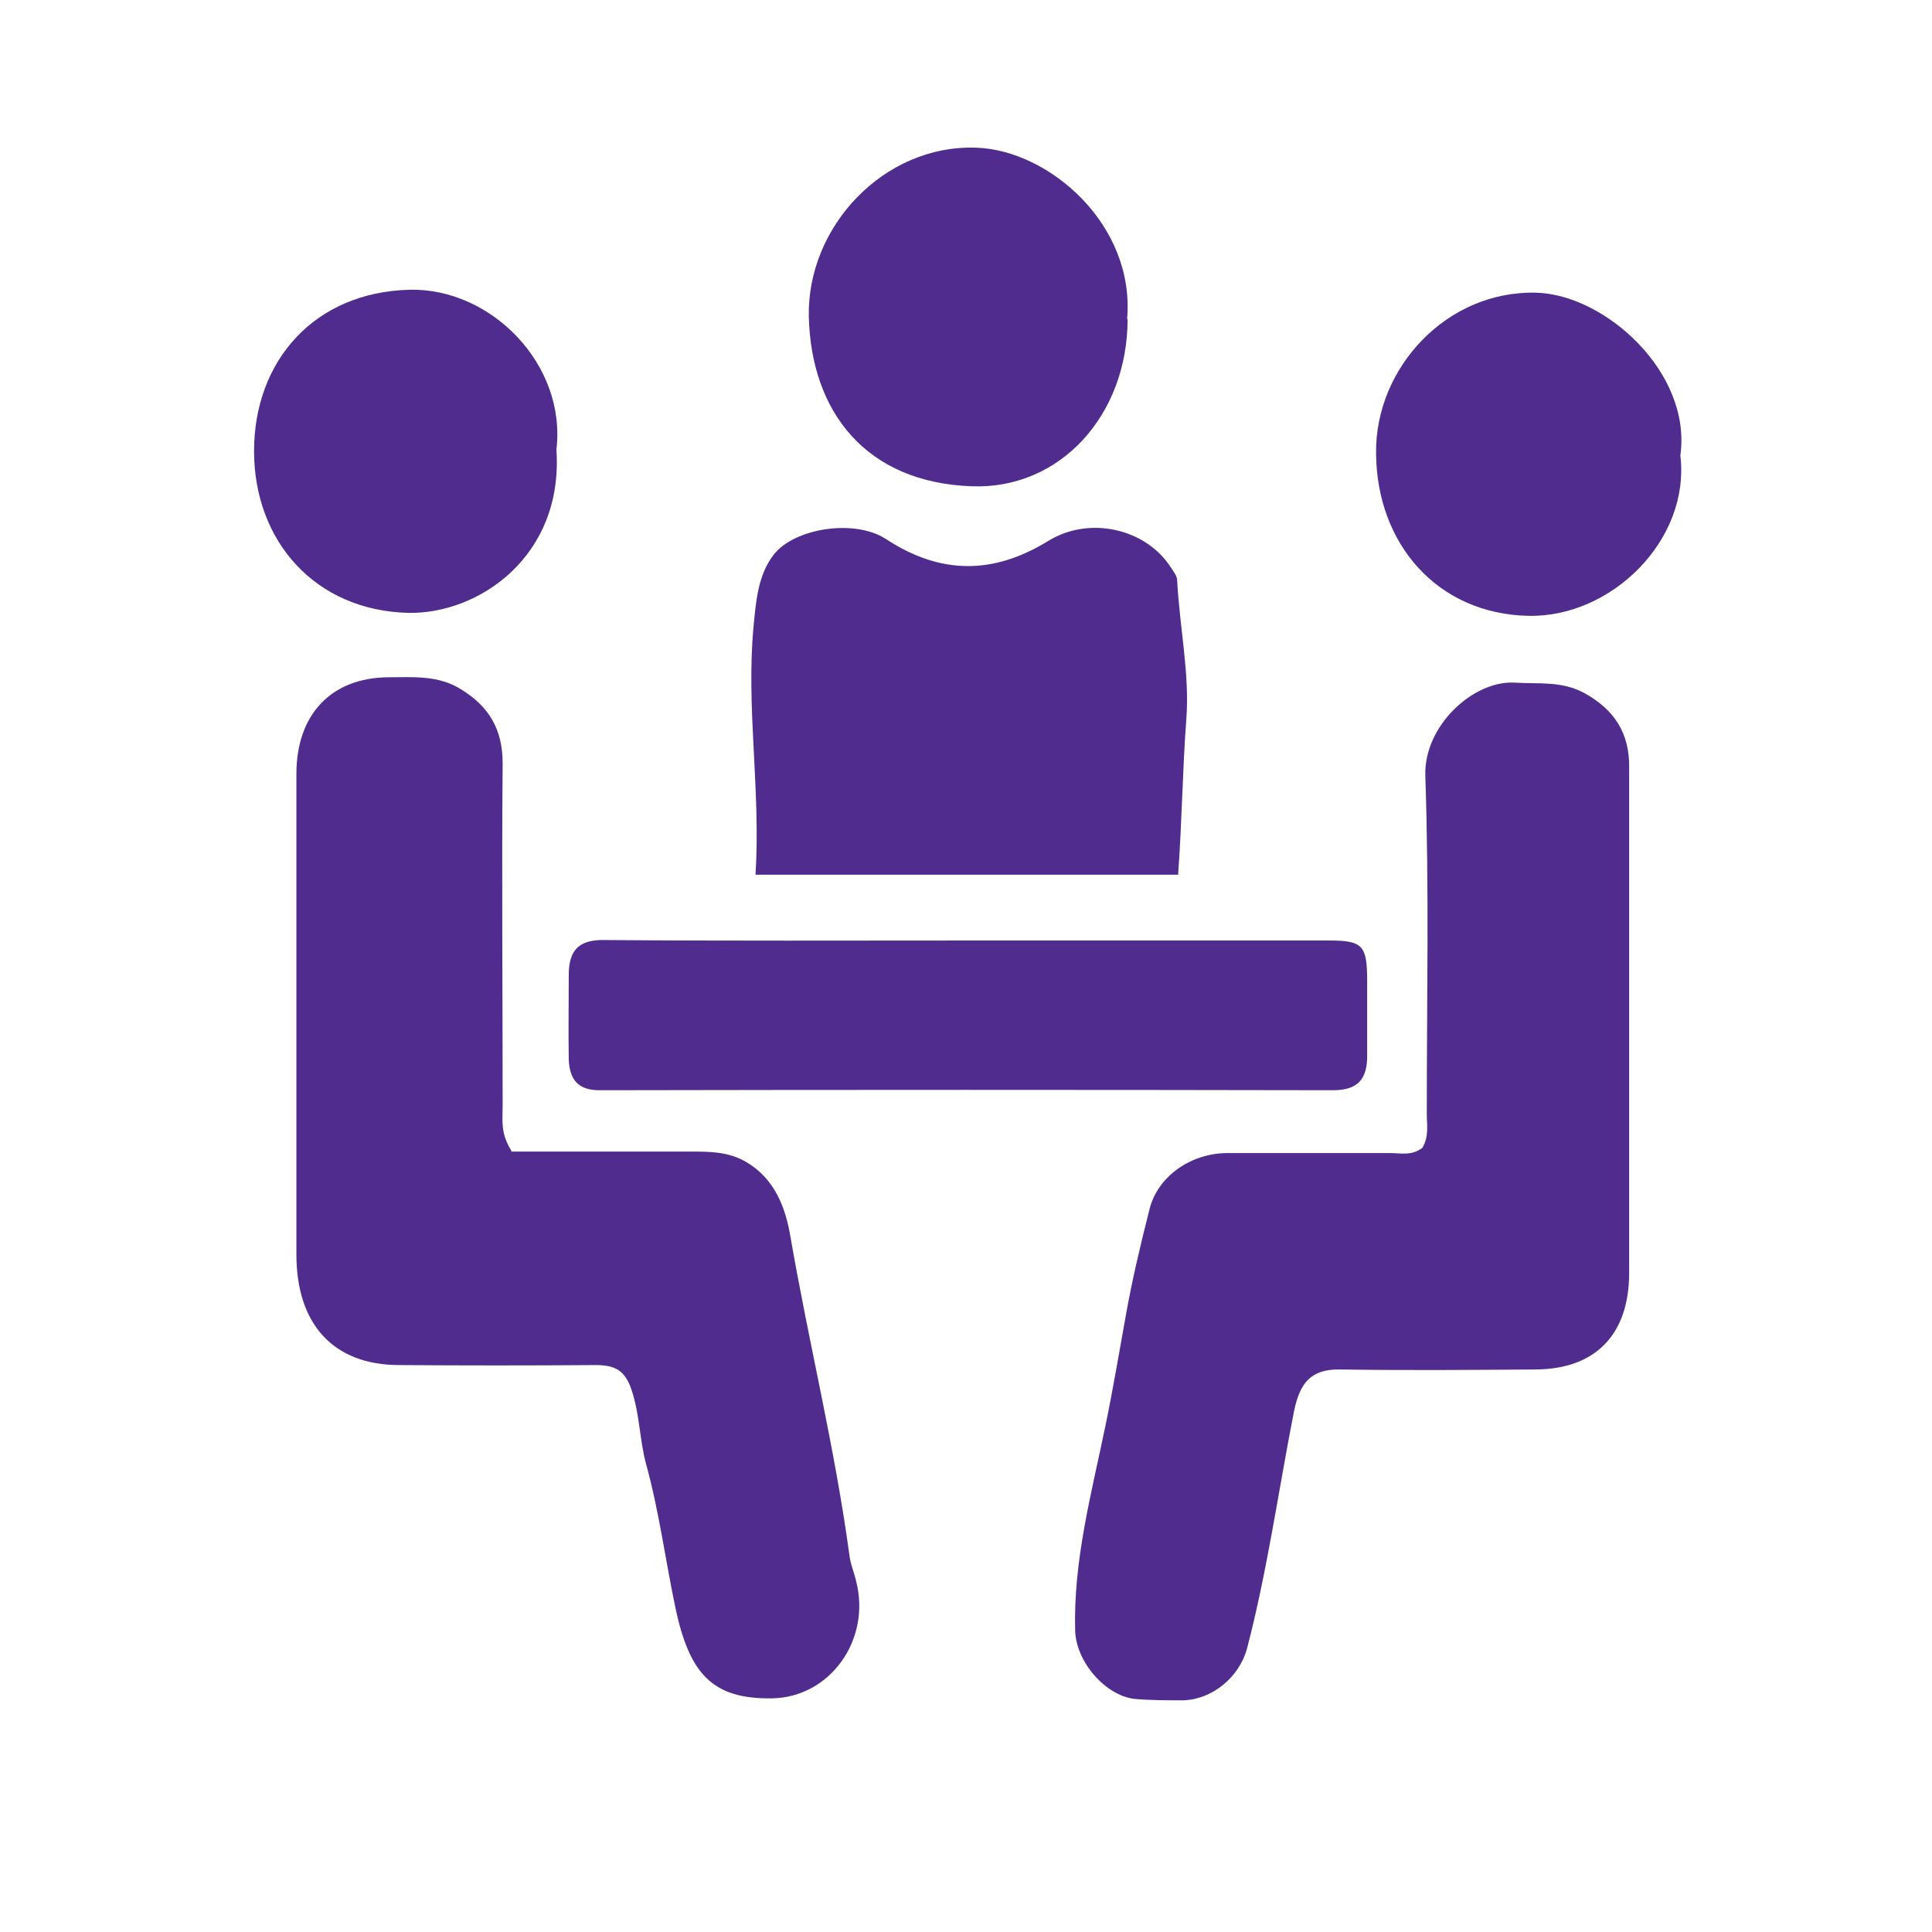
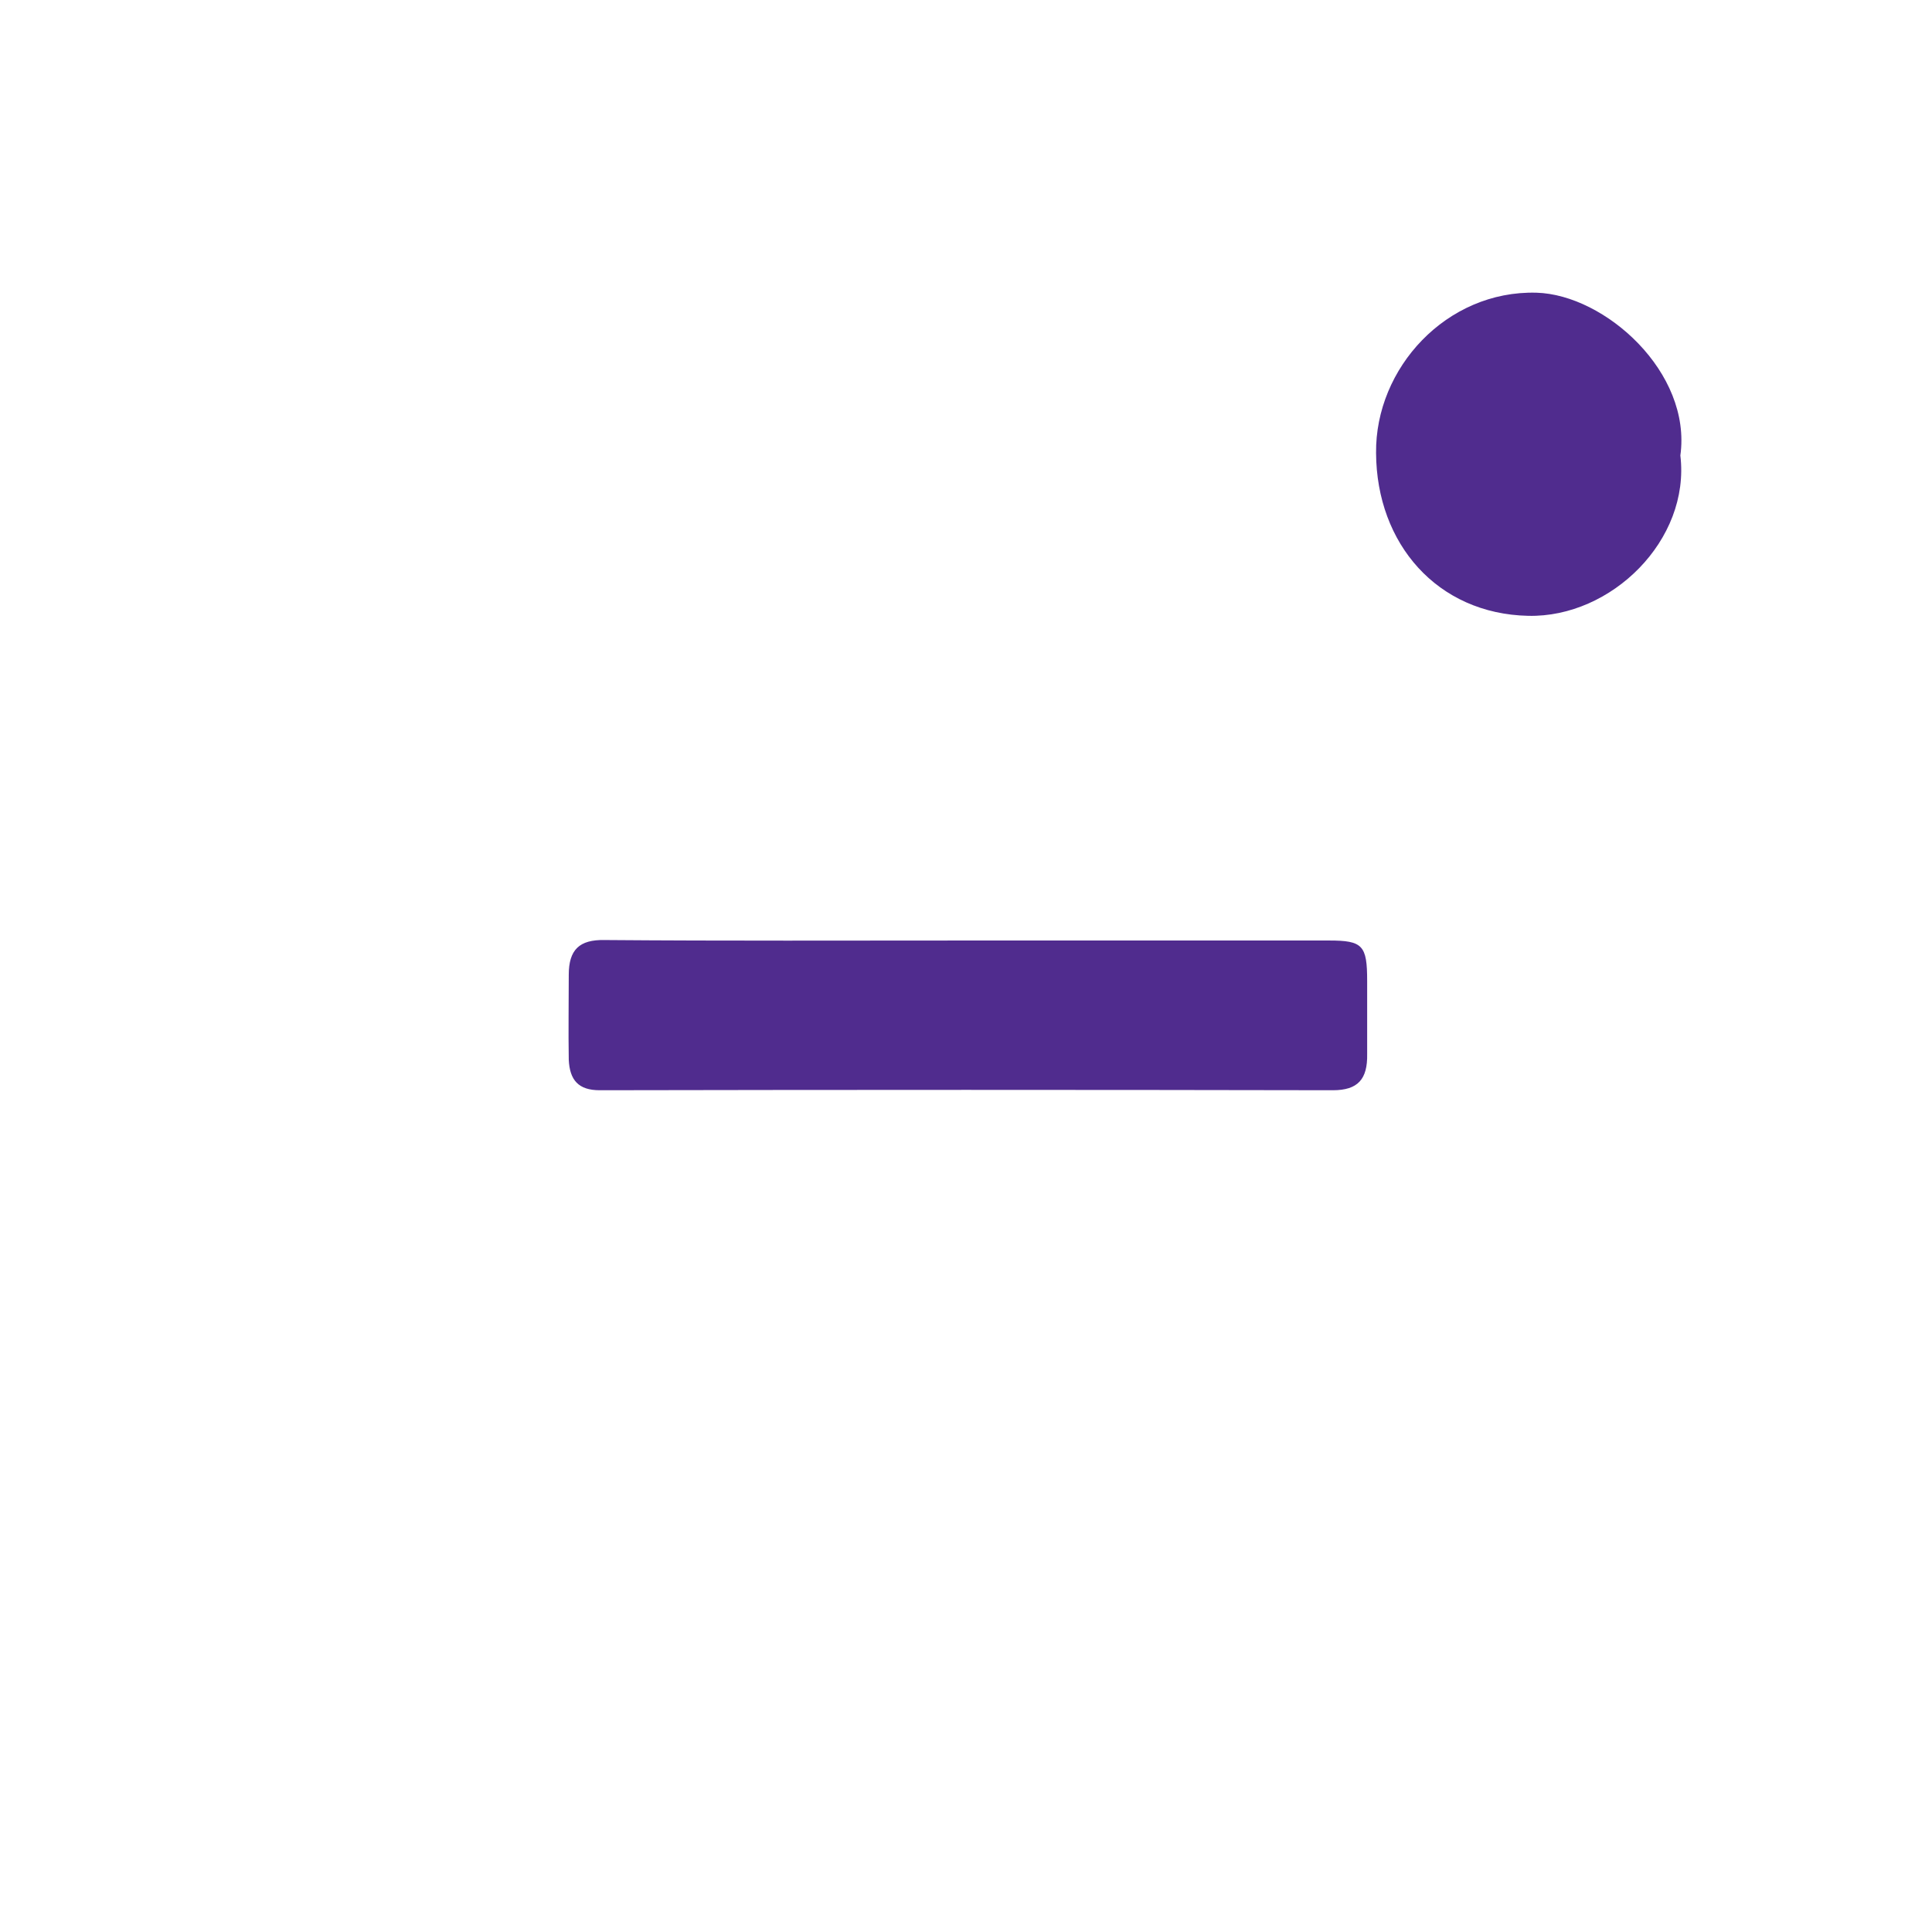
<svg xmlns="http://www.w3.org/2000/svg" fill="none" viewBox="0 0 36 36" height="36" width="36">
-   <path fill="#502C8E" d="M9.528 21.458C10.626 21.458 11.751 21.458 12.876 21.458C13.227 21.458 13.578 21.458 13.911 21.656C14.442 21.971 14.64 22.511 14.73 23.051C15.072 25.031 15.558 26.984 15.828 28.982C15.846 29.144 15.918 29.306 15.954 29.468C16.233 30.566 15.459 31.628 14.388 31.646C13.272 31.664 12.849 31.187 12.588 29.972C12.399 29.072 12.282 28.163 12.039 27.281C11.922 26.849 11.922 26.399 11.787 25.958C11.661 25.535 11.472 25.436 11.094 25.436C9.879 25.445 8.655 25.445 7.44 25.436C6.216 25.436 5.523 24.68 5.523 23.375C5.523 20.387 5.523 17.408 5.523 14.42C5.523 13.313 6.171 12.629 7.233 12.62C7.692 12.62 8.16 12.575 8.592 12.845C9.105 13.16 9.366 13.583 9.366 14.222C9.348 16.355 9.366 18.488 9.366 20.621C9.366 20.864 9.321 21.116 9.528 21.44" />
-   <path fill="#502C8E" d="M26.505 21.387C26.631 21.172 26.586 20.956 26.586 20.758C26.586 18.66 26.631 16.564 26.559 14.466C26.523 13.521 27.459 12.675 28.224 12.72C28.665 12.748 29.106 12.684 29.529 12.918C30.078 13.225 30.366 13.656 30.357 14.305C30.357 17.445 30.357 20.578 30.357 23.718C30.357 24.87 29.727 25.509 28.62 25.518C27.405 25.527 26.181 25.537 24.966 25.518C24.426 25.509 24.219 25.77 24.111 26.302C23.823 27.768 23.616 29.262 23.238 30.712C23.094 31.252 22.59 31.666 22.05 31.683C21.744 31.683 21.438 31.683 21.141 31.657C20.592 31.593 20.052 30.963 20.034 30.387C19.998 29.073 20.34 27.823 20.601 26.553C20.745 25.86 20.862 25.149 20.988 24.456C21.105 23.808 21.258 23.169 21.42 22.53C21.573 21.919 22.185 21.495 22.851 21.486C23.868 21.486 24.894 21.486 25.911 21.486C26.1 21.486 26.307 21.541 26.505 21.387Z" />
-   <path fill="#502C8E" d="M21.962 16.299H14.078C14.177 14.706 13.898 13.185 14.042 11.664C14.087 11.205 14.123 10.71 14.42 10.332C14.807 9.837 15.932 9.666 16.508 10.044C17.525 10.71 18.506 10.71 19.532 10.08C20.306 9.603 21.359 9.855 21.818 10.575C21.872 10.656 21.935 10.737 21.935 10.818C21.98 11.682 22.169 12.564 22.106 13.392C22.034 14.346 22.025 15.3 21.953 16.29" />
  <path fill="#502C8E" d="M18.041 17.525C20.282 17.525 22.523 17.525 24.764 17.525C25.394 17.525 25.475 17.615 25.475 18.281C25.475 18.731 25.475 19.19 25.475 19.64C25.484 20.108 25.304 20.315 24.836 20.315C20.282 20.306 15.728 20.306 11.174 20.315C10.778 20.315 10.616 20.126 10.598 19.748C10.589 19.217 10.598 18.686 10.598 18.164C10.598 17.696 10.796 17.507 11.264 17.516C13.523 17.534 15.782 17.525 18.041 17.525Z" />
-   <path fill="#502C8E" d="M21.011 5.947C21.011 7.729 19.76 9.124 18.104 9.061C16.133 8.989 15.116 7.675 15.071 5.902C15.035 4.219 16.475 2.689 18.194 2.752C19.544 2.797 21.155 4.183 21.002 5.947" />
  <path fill="#502C8E" d="M31.311 8.487C31.5 10.062 30.024 11.511 28.476 11.475C26.784 11.439 25.65 10.134 25.641 8.442C25.623 6.858 26.955 5.409 28.629 5.454C29.907 5.49 31.527 6.939 31.311 8.487Z" />
-   <path fill="#502C8E" d="M10.368 8.378C10.503 10.367 8.919 11.447 7.605 11.42C5.868 11.375 4.734 10.079 4.734 8.405C4.734 6.731 5.85 5.444 7.632 5.399C9.153 5.363 10.557 6.794 10.368 8.378Z" />
</svg>